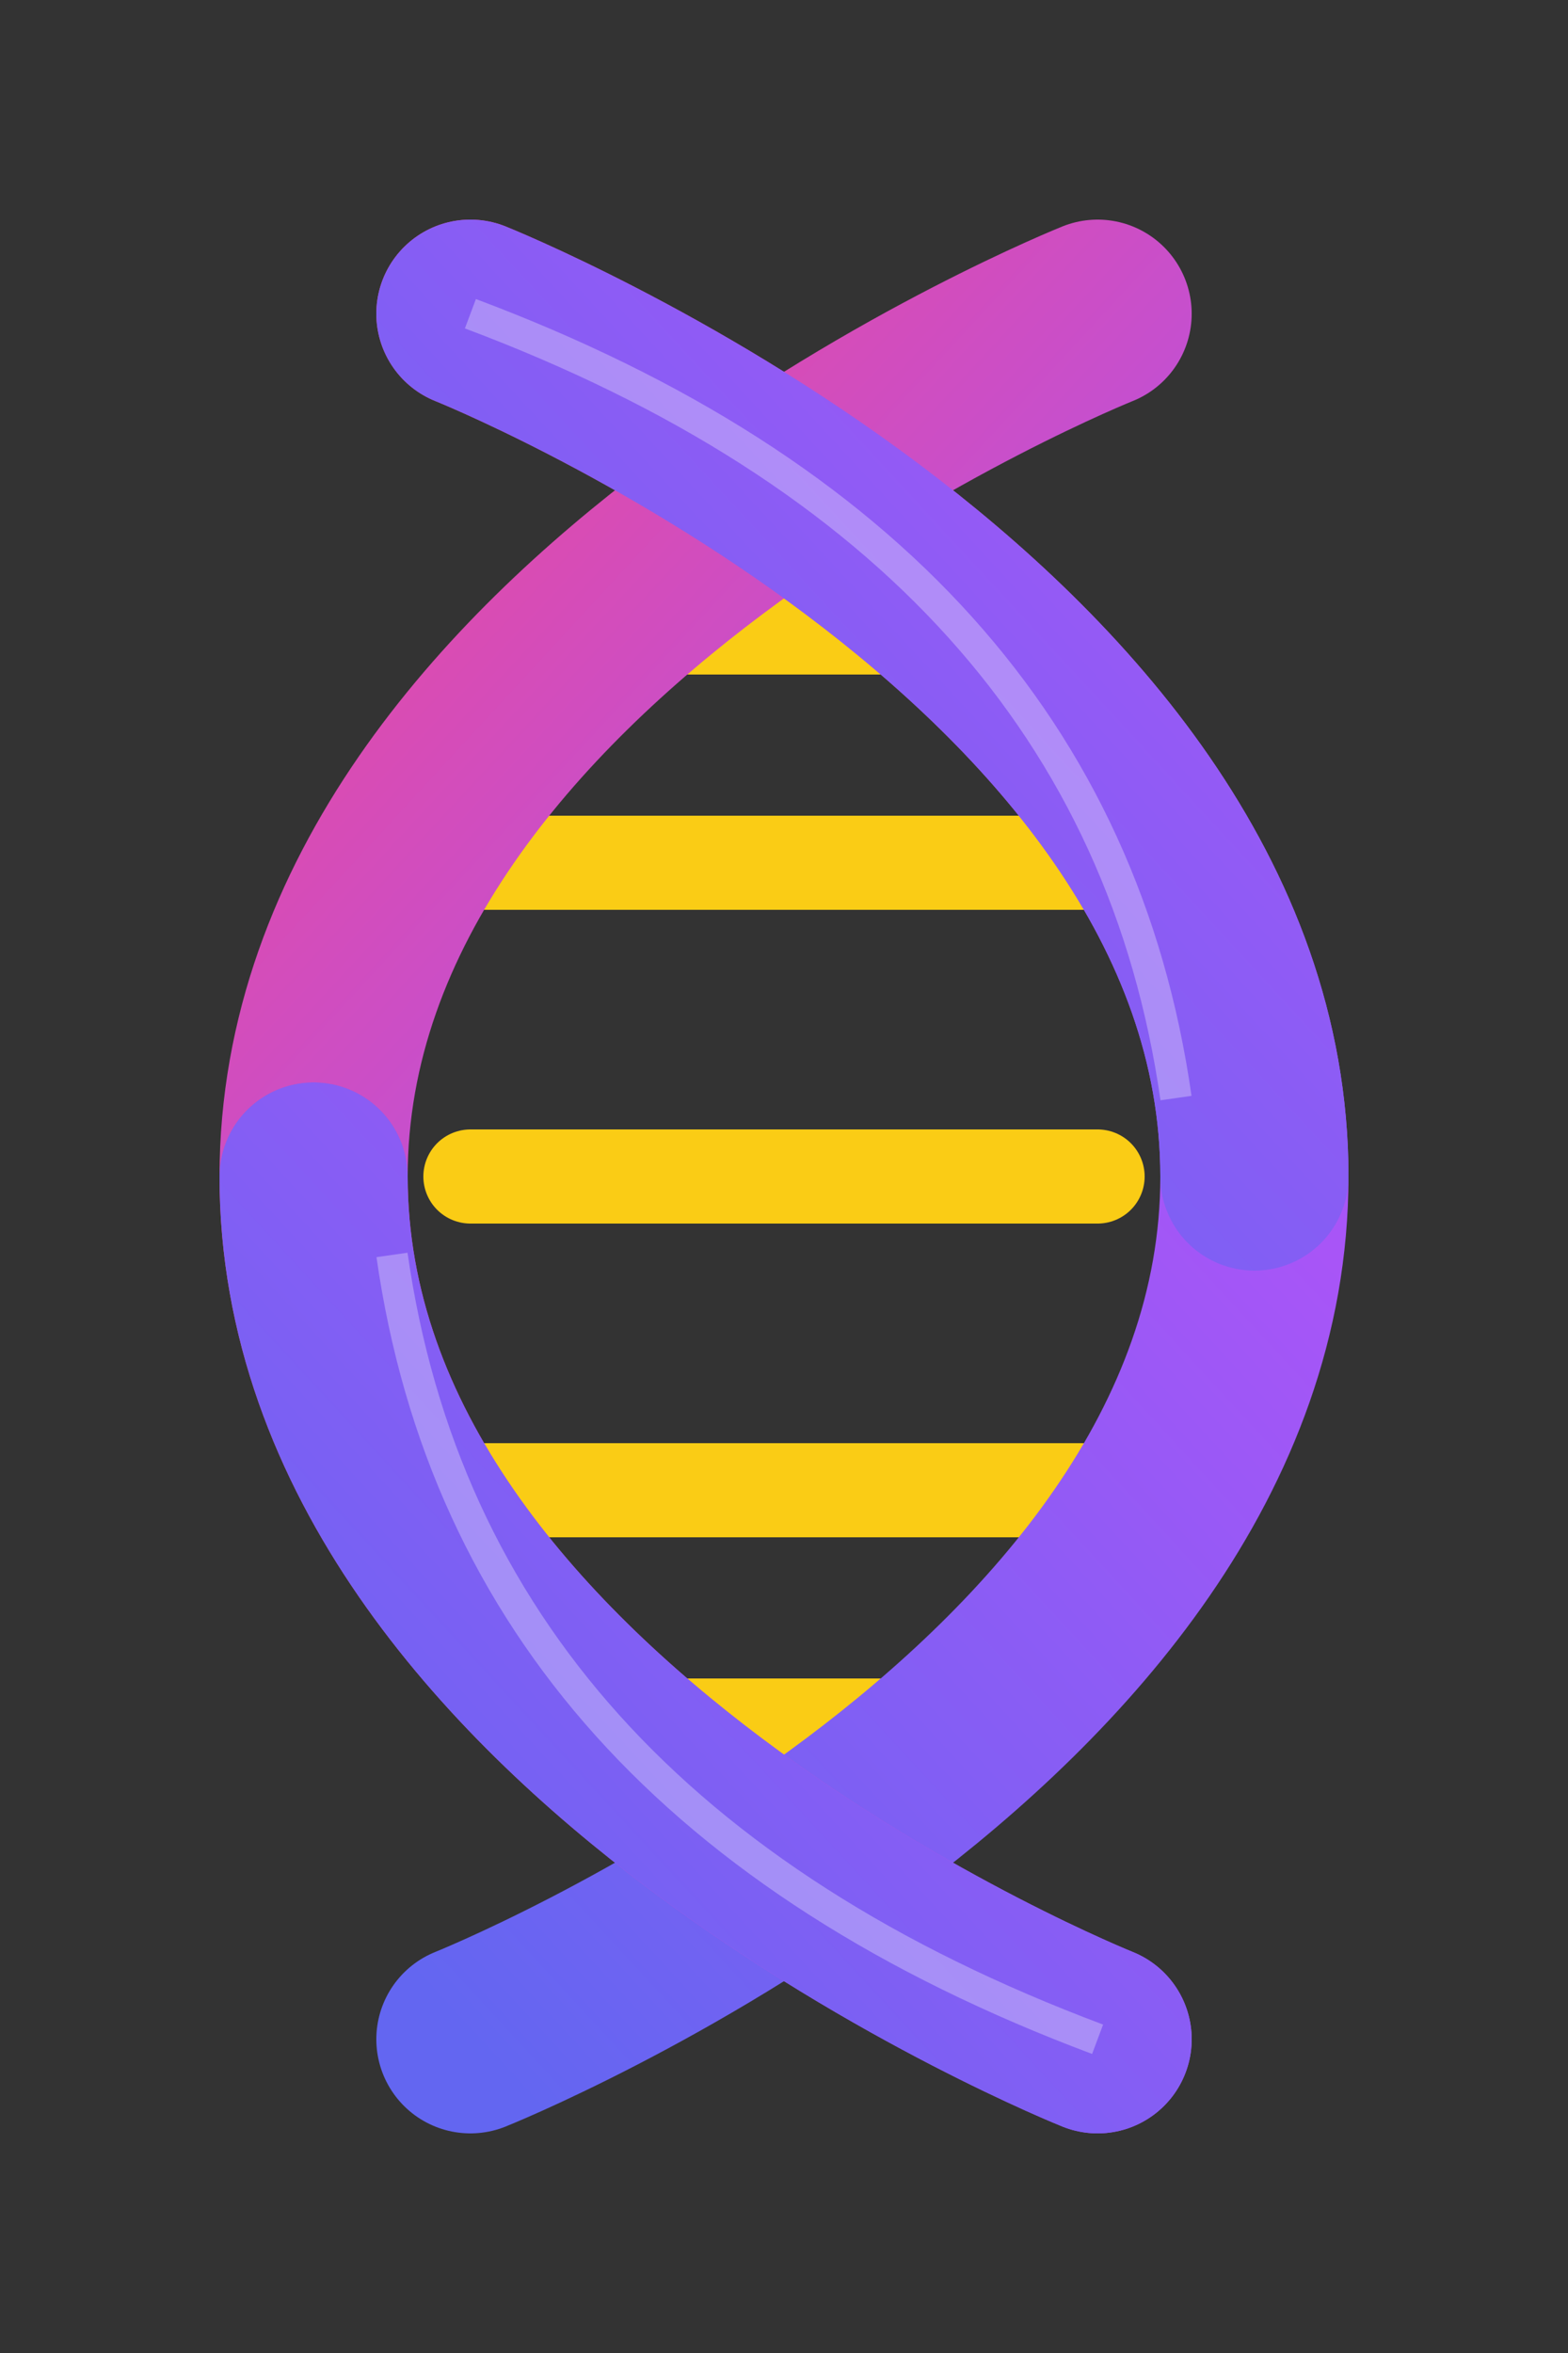
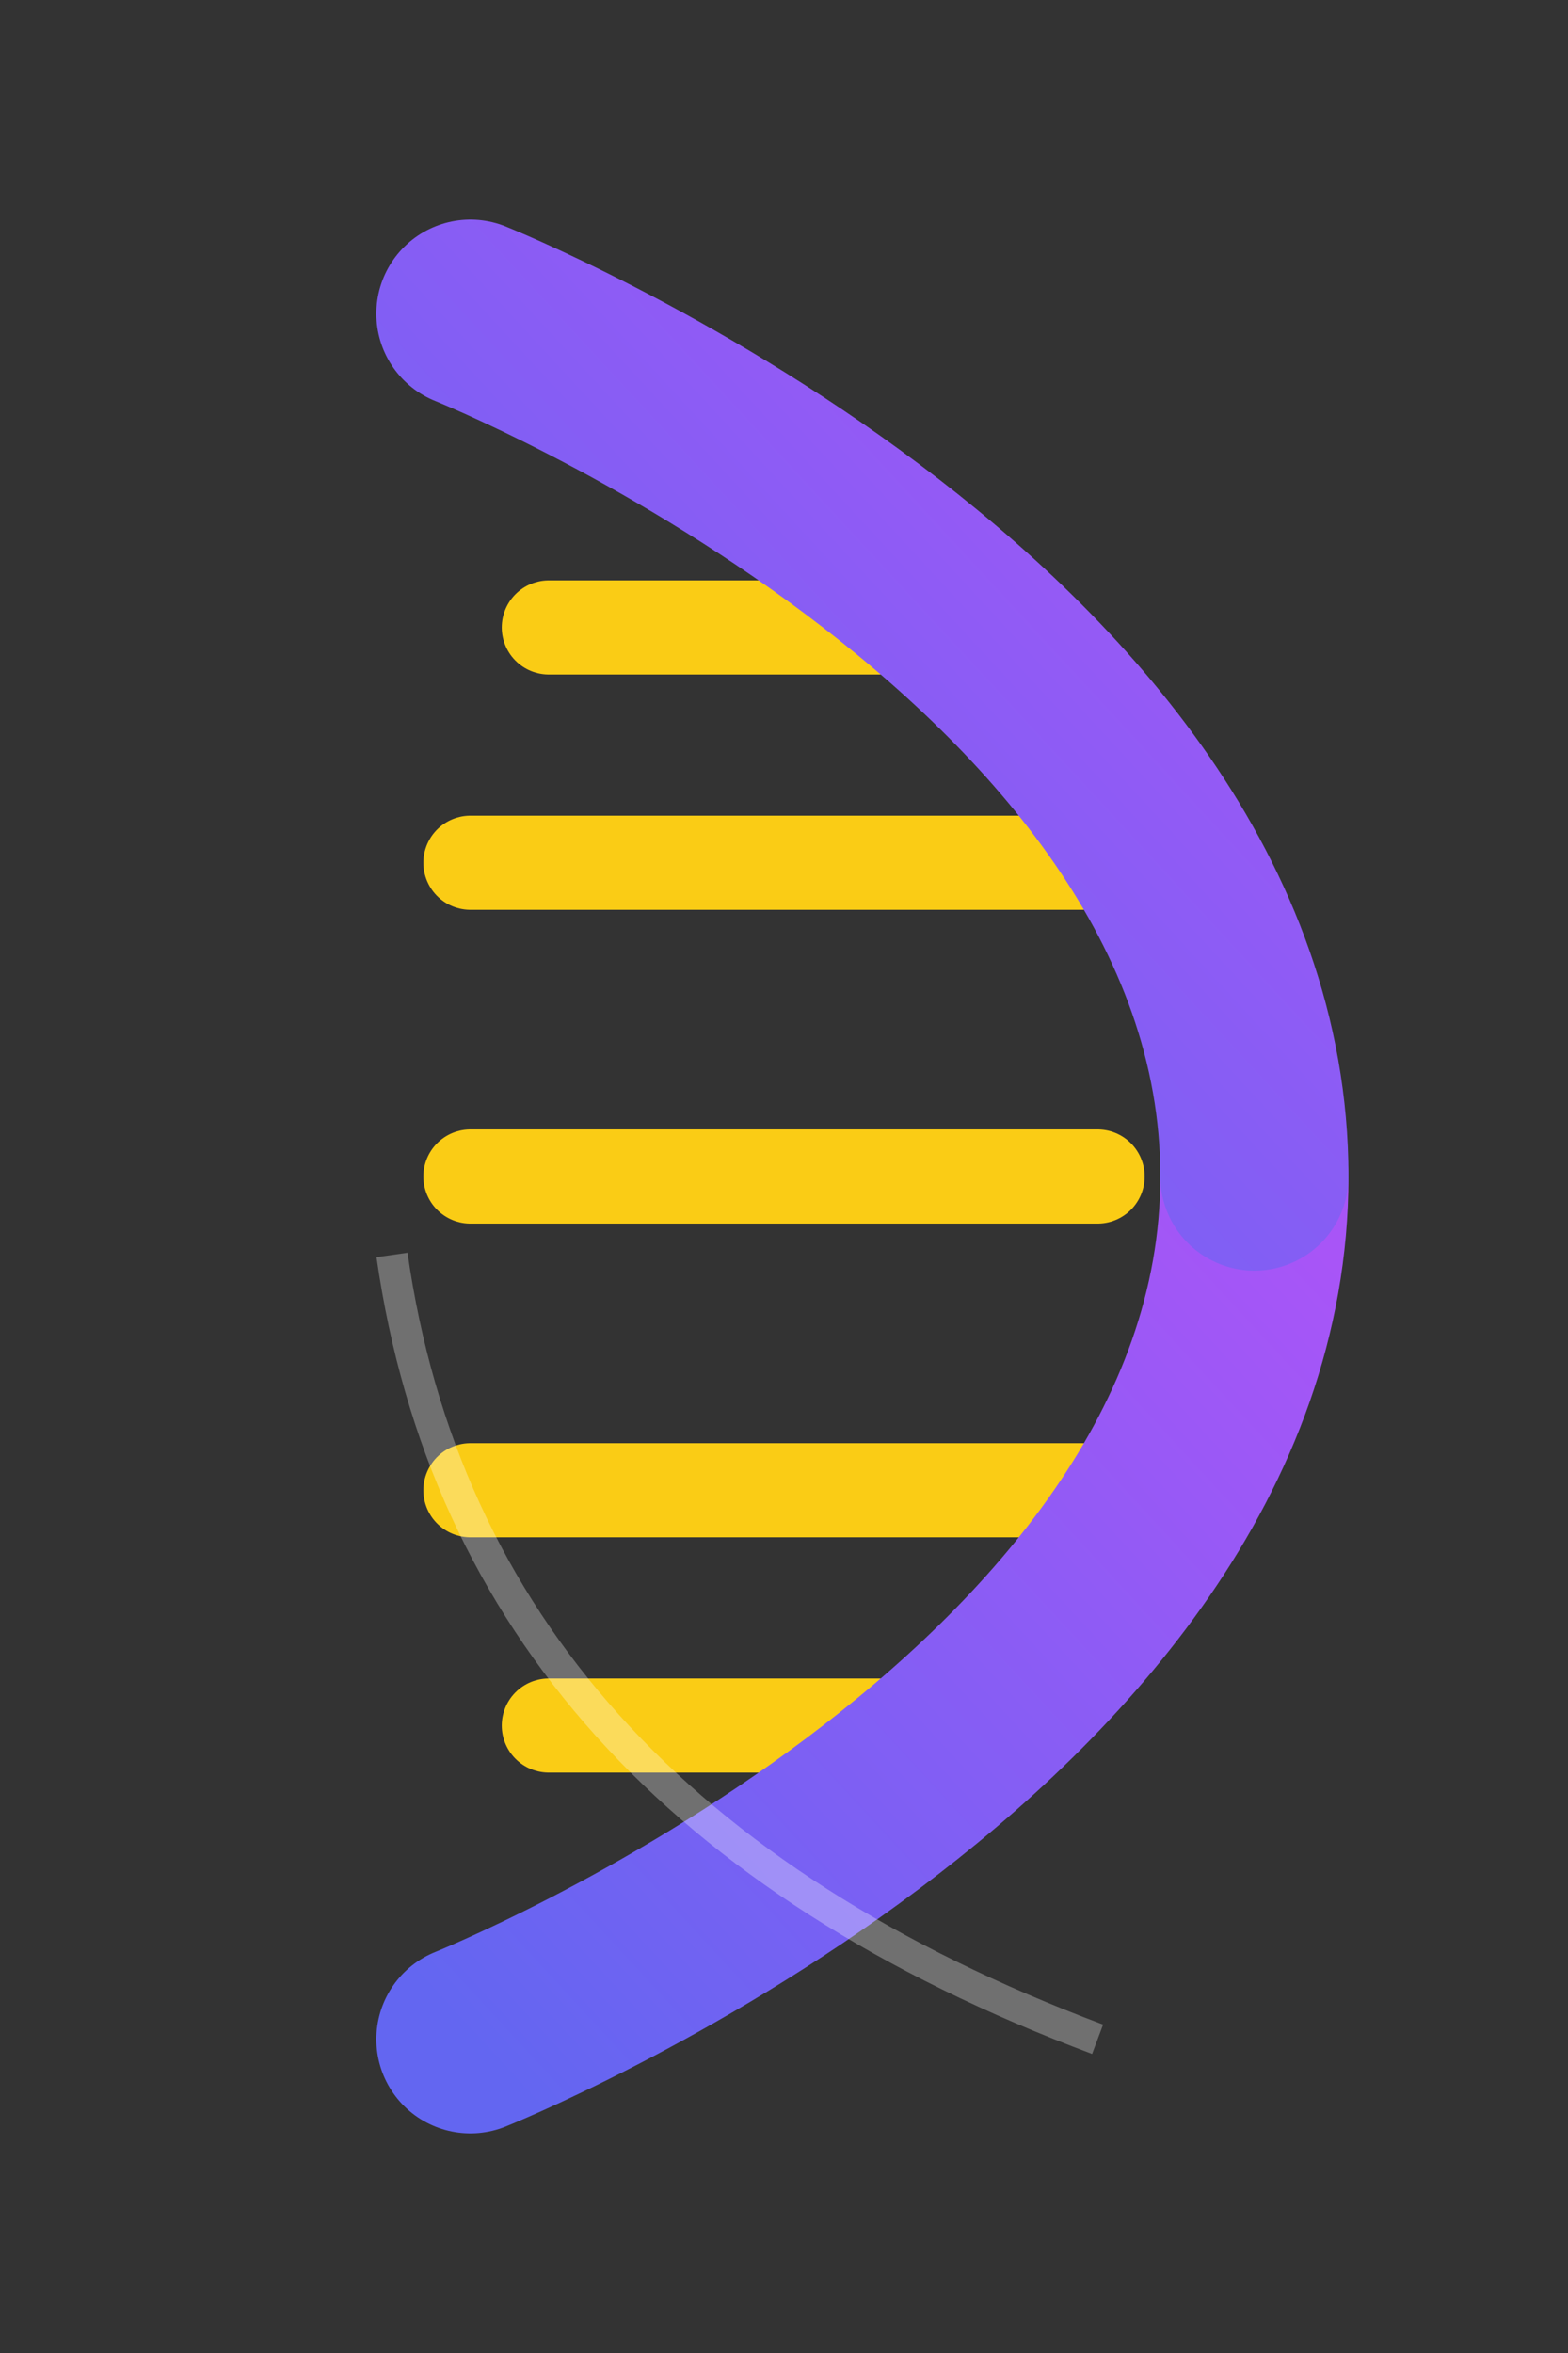
<svg xmlns="http://www.w3.org/2000/svg" width="100" height="150" viewBox="0 0 100 150" fill="none">
  <rect x="0" y="0" width="100" height="150" fill="#333333" stroke="none" />
  <defs>
    <linearGradient id="grad1" x1="0%" y1="0%" x2="100%" y2="100%">
      <stop offset="0%" style="stop-color:#EC4899;stop-opacity:1" />
      <stop offset="100%" style="stop-color:#A855F7;stop-opacity:1" />
    </linearGradient>
    <linearGradient id="grad2" x1="100%" y1="0%" x2="0%" y2="100%">
      <stop offset="0%" style="stop-color:#A855F7;stop-opacity:1" />
      <stop offset="100%" style="stop-color:#6366F1;stop-opacity:1" />
    </linearGradient>
    <filter id="softGlow" x="-20%" y="-20%" width="140%" height="140%">
      <feGaussianBlur stdDeviation="1.5" result="blur" />
      <feComposite in="SourceGraphic" in2="blur" operator="over" />
    </filter>
  </defs>
  <g stroke="#FACC15" stroke-width="6" stroke-linecap="round">
    <line x1="35" y1="40" x2="65" y2="40" />
    <line x1="30" y1="55" x2="70" y2="55" />
    <line x1="30" y1="75" x2="70" y2="75" />
    <line x1="30" y1="95" x2="70" y2="95" />
    <line x1="35" y1="110" x2="65" y2="110" />
  </g>
-   <path d="M70 20 C 70 20, 20 40, 20 75" stroke="url(#grad1)" stroke-width="12" stroke-linecap="round" fill="none" class="back-strand" />
  <path d="M30 130 C 30 130, 80 110, 80 75" stroke="url(#grad2)" stroke-width="12" stroke-linecap="round" fill="none" class="back-strand" />
-   <path d="M20 75 C 20 110, 70 130, 70 130" stroke="url(#grad1)" stroke-width="12" stroke-linecap="round" fill="none" />
-   <path d="M30 20 C 30 20, 80 40, 80 75" stroke="url(#grad1)" stroke-width="12" stroke-linecap="round" fill="none" />
  <path d="M80 75 C 80 40, 30 20, 30 20" stroke="url(#grad2)" stroke-width="12" stroke-linecap="round" fill="none" />
-   <path d="M70 130 C 70 130, 20 110, 20 75" stroke="url(#grad2)" stroke-width="12" stroke-linecap="round" fill="none" />
-   <path d="M30 20 Q 70 35, 75 70" stroke="white" stroke-width="2" stroke-opacity="0.3" fill="none" />
  <path d="M25 80 Q 30 115, 70 130" stroke="white" stroke-width="2" stroke-opacity="0.3" fill="none" />
</svg>